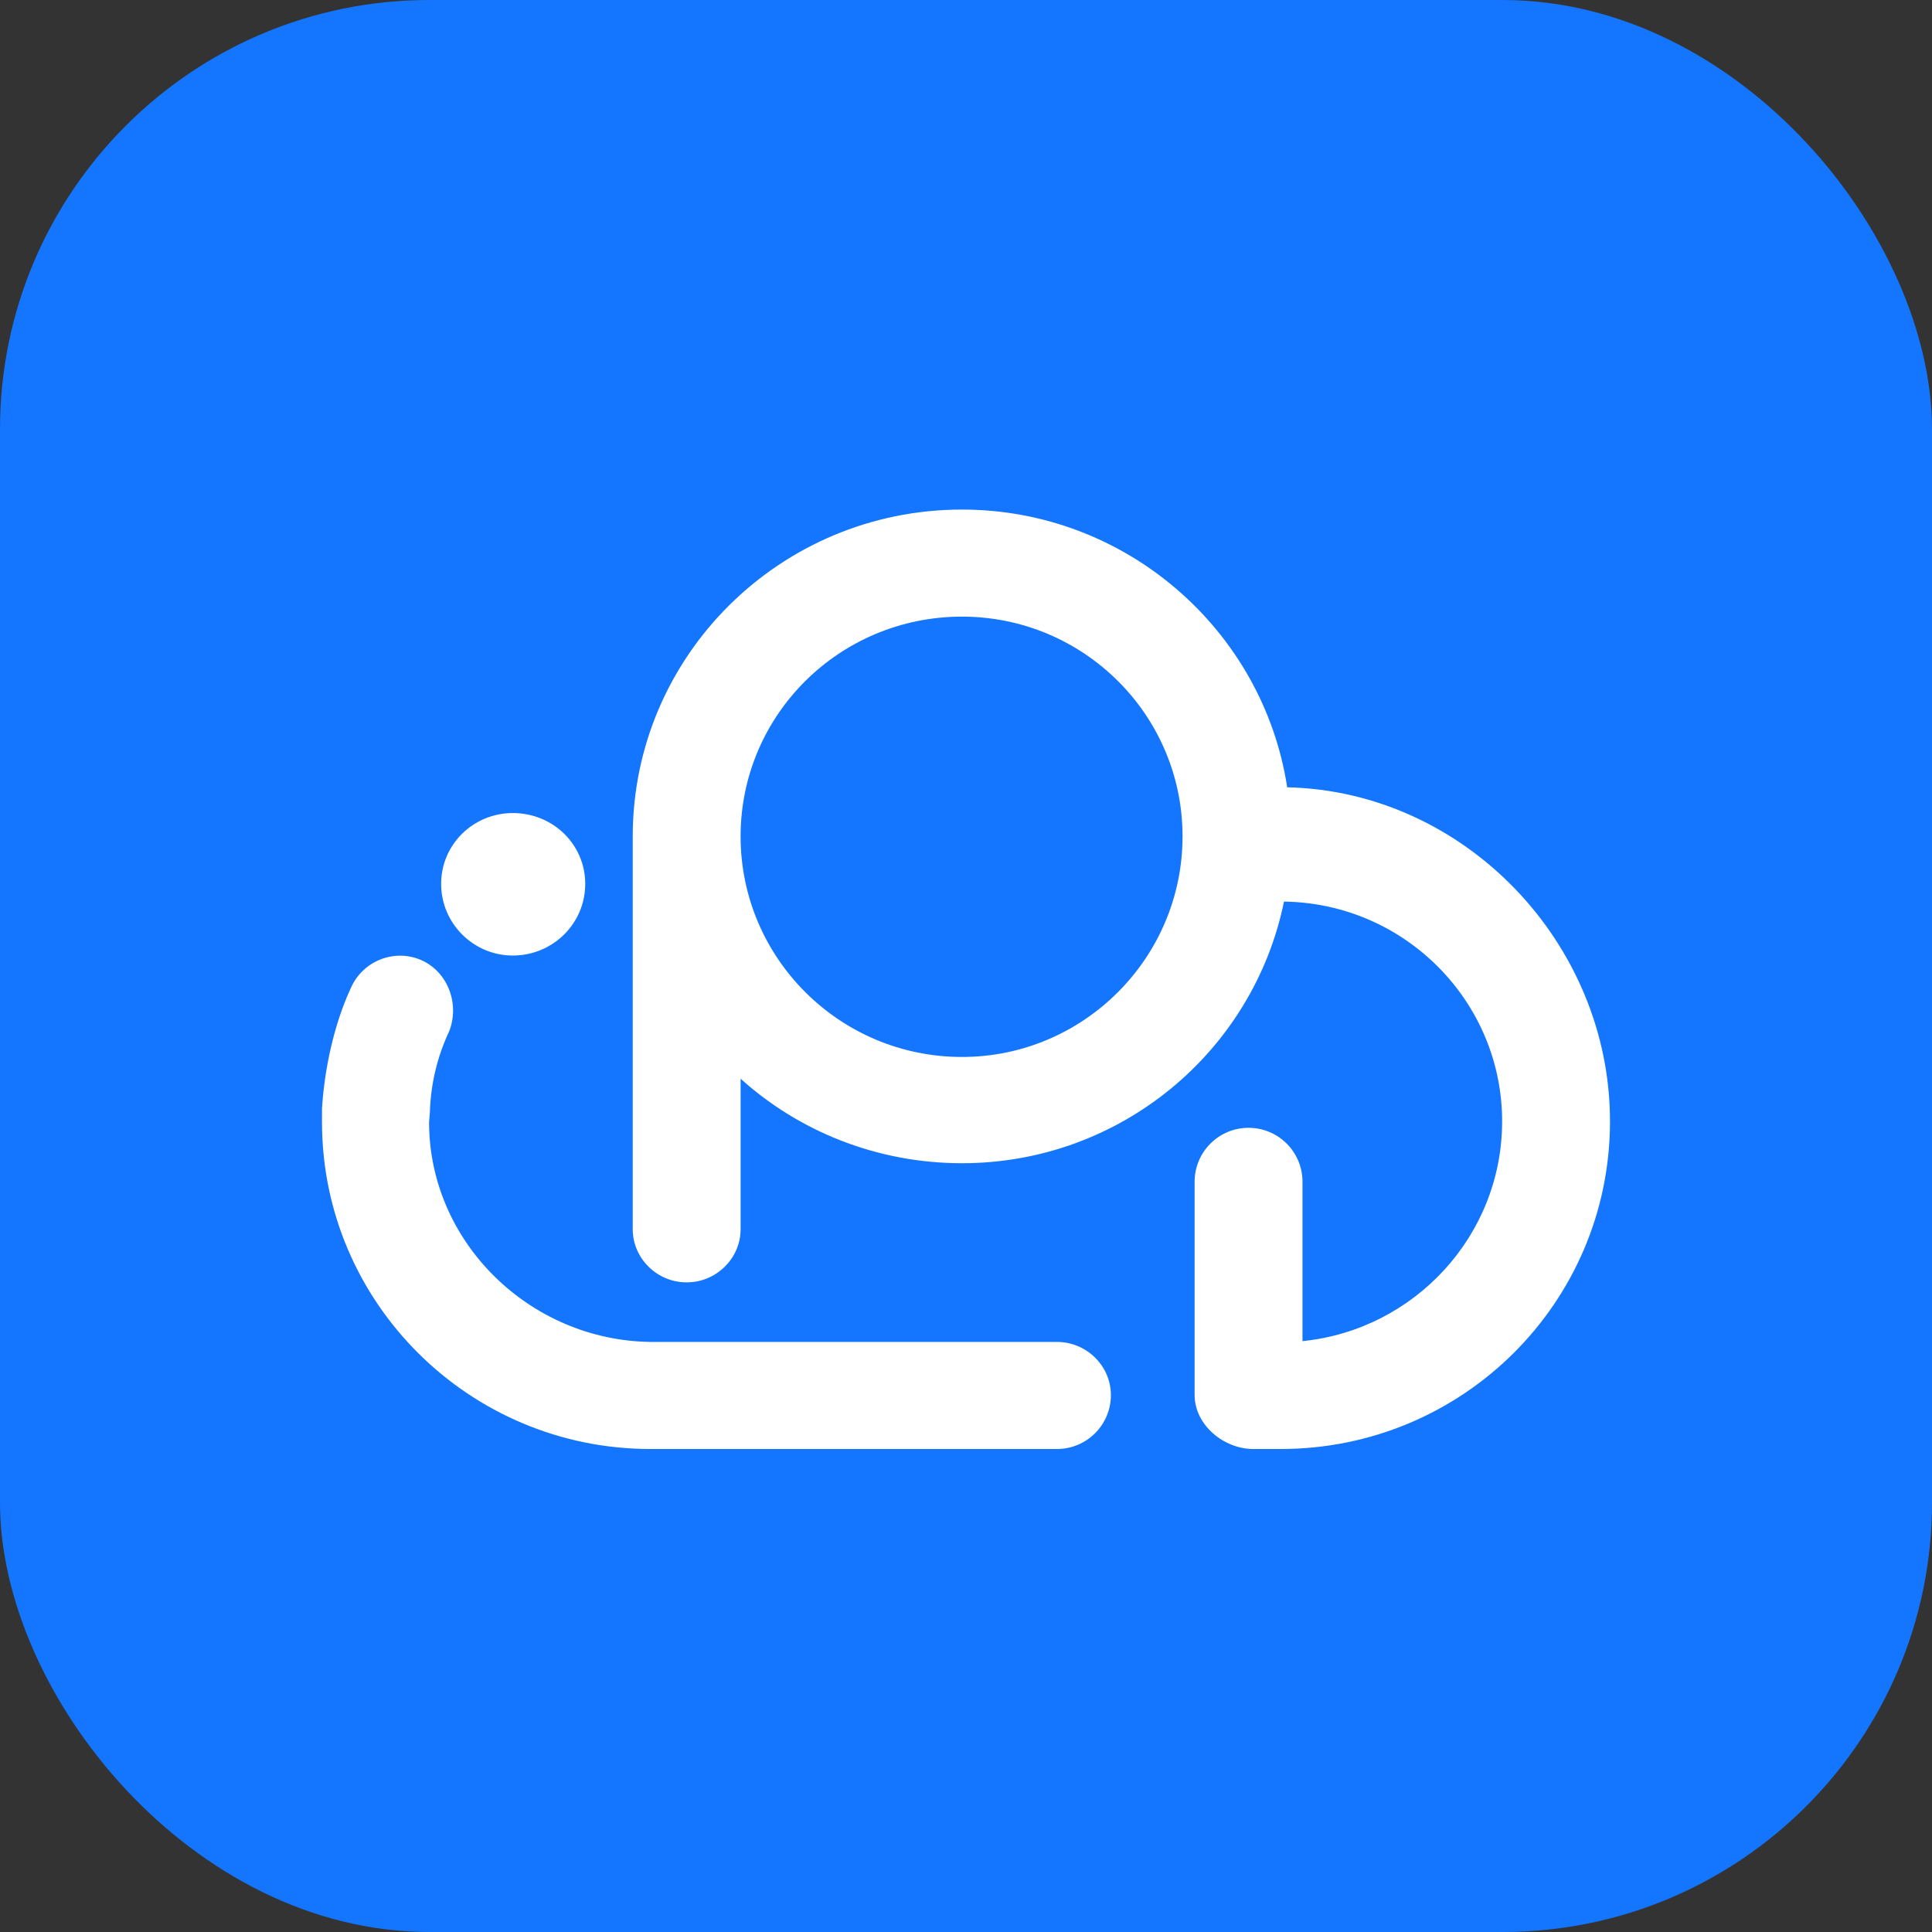
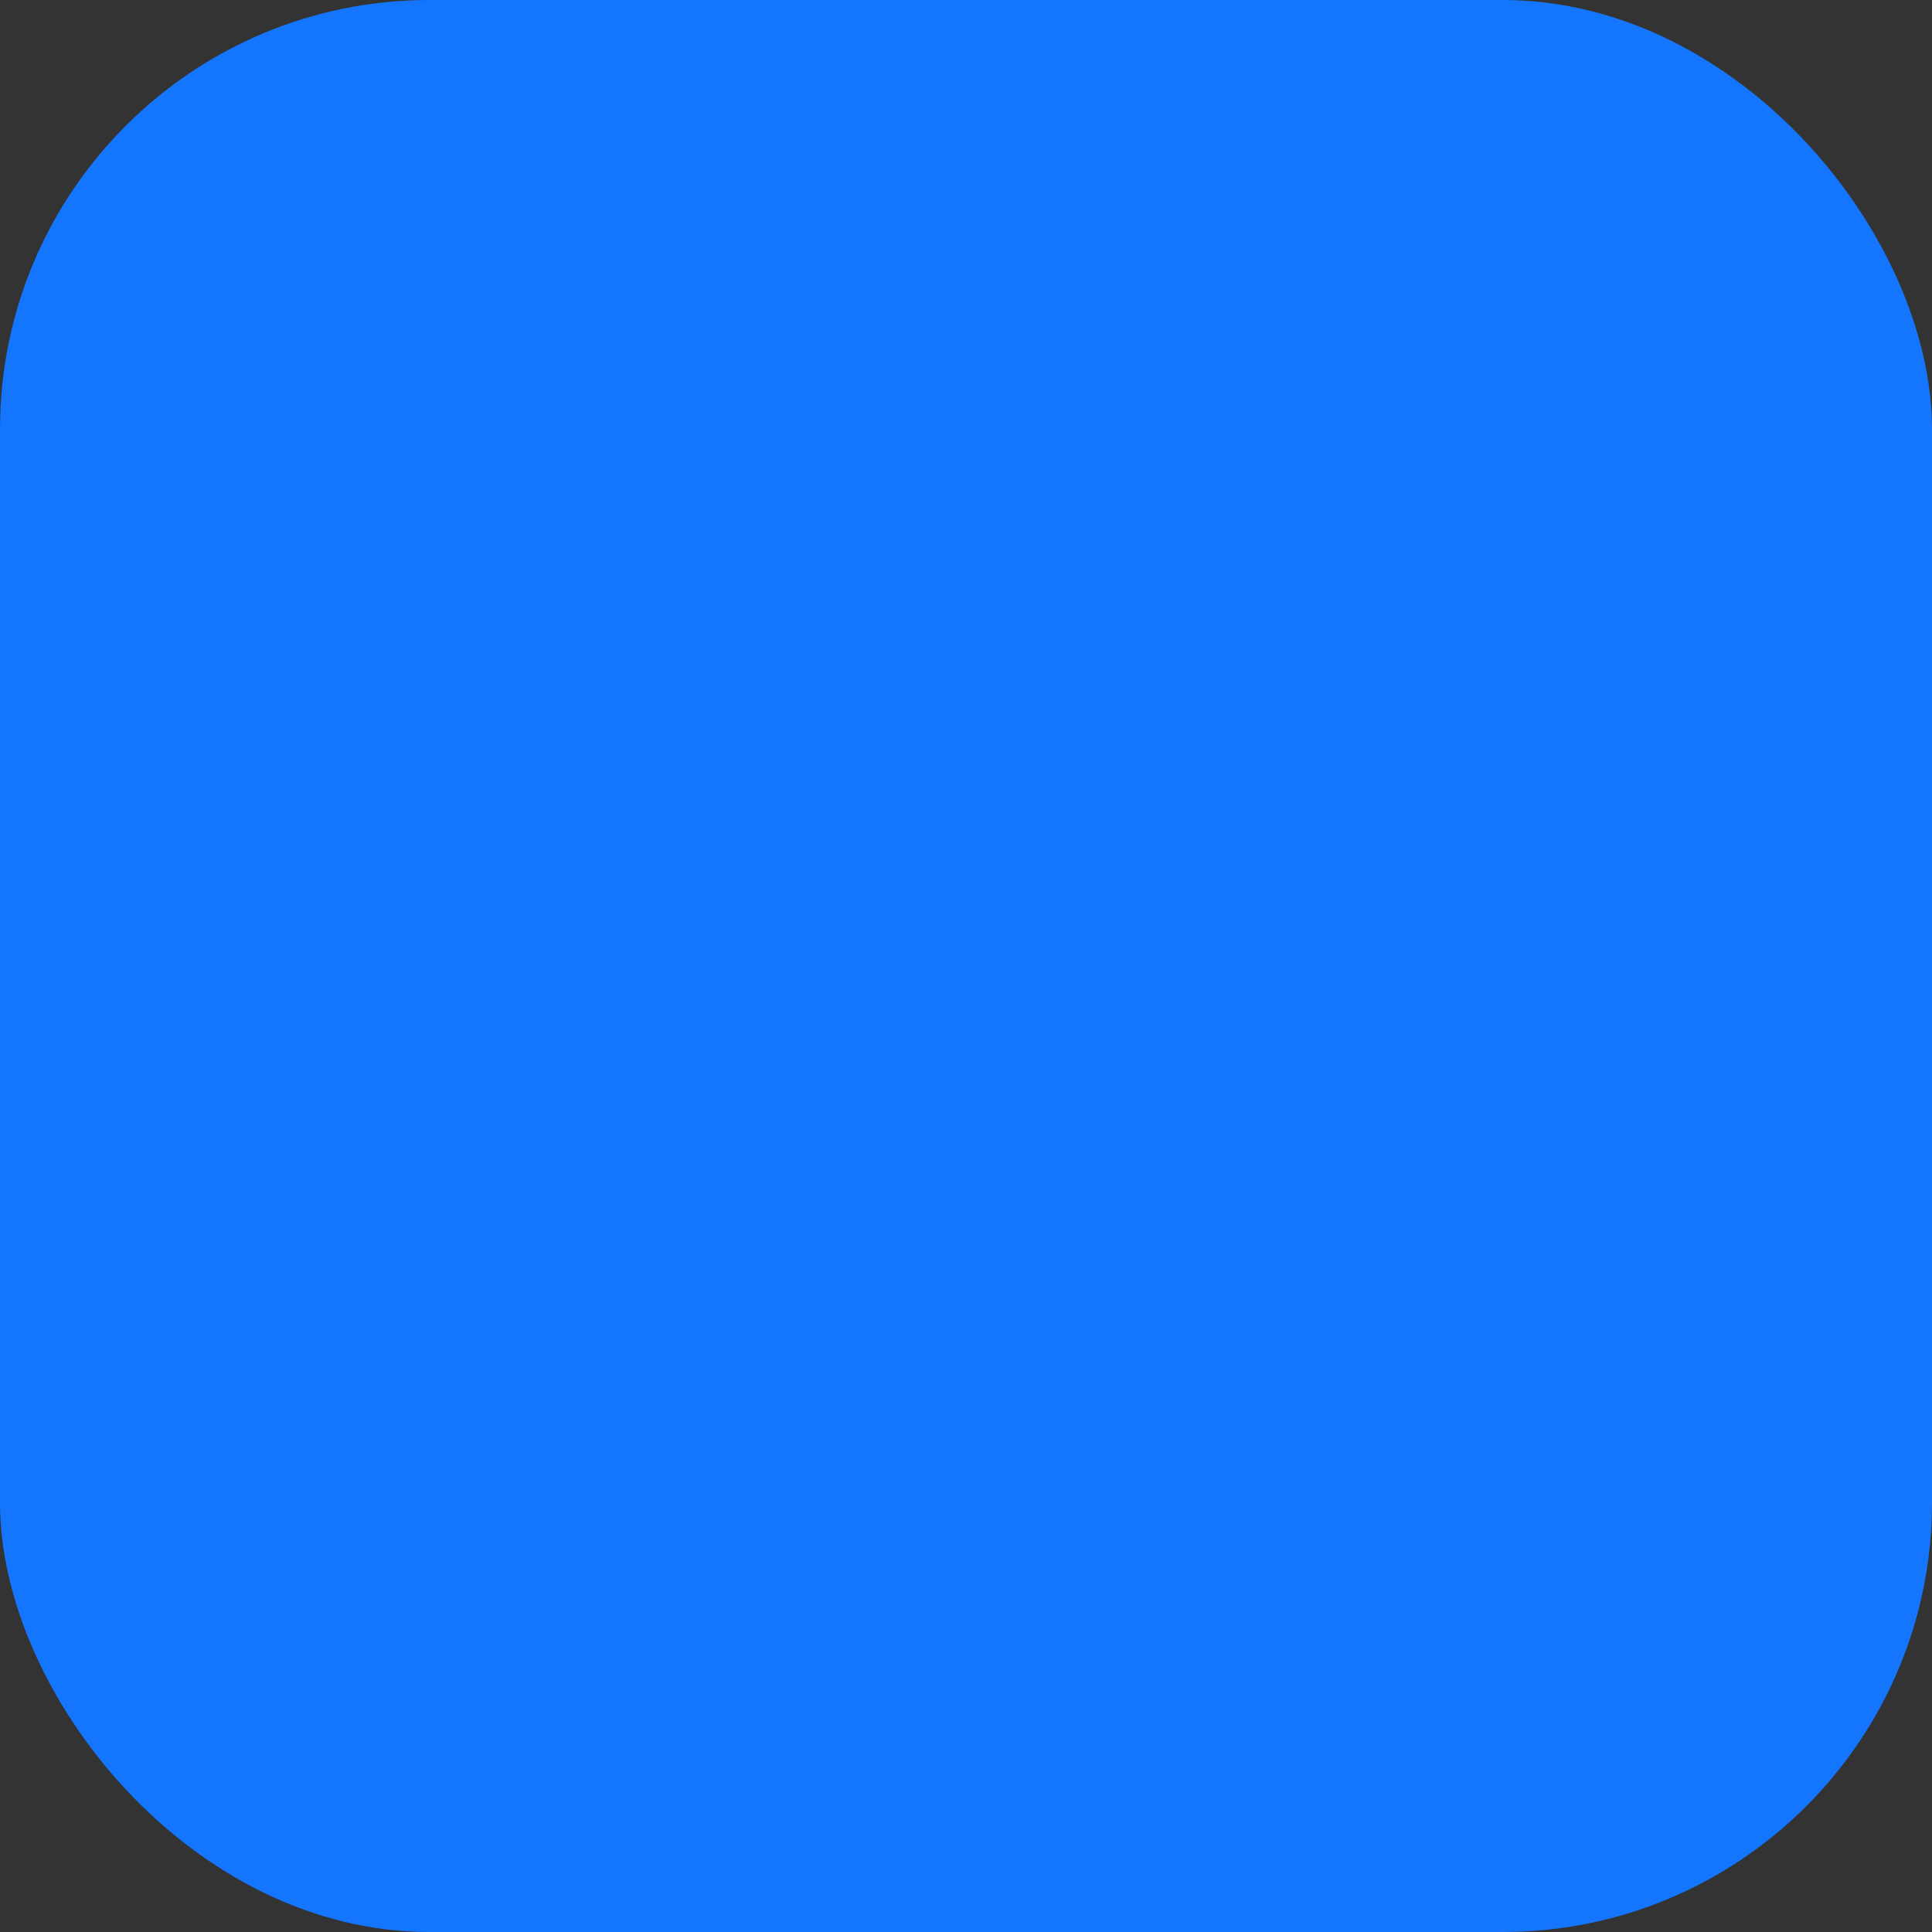
<svg xmlns="http://www.w3.org/2000/svg" width="24" height="24" viewBox="0 0 24 24" fill="none">
  <rect x="0" y="0" width="24" height="24" fill="#333333" stroke="none" />
  <desc>
			Created with Pixso.
	</desc>
  <defs>
    <linearGradient id="paint_linear_80_191_0" x1="0" y1="0" x2="24" y2="24" gradientUnits="userSpaceOnUse">
      <stop offset="0.005" stop-color="#449AFF" />
      <stop offset="0.502" stop-color="#1476FF" />
      <stop offset="1" stop-color="#3589FF" />
    </linearGradient>
  </defs>
  <rect id="矩形 1" rx="5.334" width="24" height="24" fill="#1476FF" fill-opacity="1" />
-   <path id="形状结合" d="M11.95 6.33C13.99 6.33 15.69 7.83 15.99 9.78C18.2 9.83 20 11.72 20 13.93C20 16.18 18.17 18 15.91 18L15.57 18C15.2 18 14.84 17.7 14.84 17.33L14.84 14.68C14.84 14.31 15.14 14.01 15.51 14.01C15.88 14.01 16.18 14.31 16.18 14.68L16.18 16.66C17.57 16.52 18.66 15.35 18.66 13.93C18.66 12.44 17.45 11.22 15.95 11.2C15.57 13.06 13.92 14.45 11.95 14.45C10.89 14.45 9.92 14.05 9.2 13.4L9.2 15.27C9.2 15.63 8.9 15.93 8.53 15.93C8.16 15.93 7.86 15.63 7.86 15.27L7.86 10.54C7.86 10.5 7.86 10.43 7.86 10.39C7.86 8.15 9.69 6.33 11.95 6.33ZM11.95 7.66C10.43 7.66 9.2 8.88 9.2 10.39C9.2 11.9 10.43 13.13 11.95 13.13C13.46 13.13 14.69 11.9 14.69 10.39C14.69 8.88 13.46 7.66 11.95 7.66ZM7.27 10.98C7.27 10.49 6.87 10.1 6.37 10.1C5.88 10.1 5.48 10.49 5.48 10.98C5.48 11.47 5.88 11.87 6.37 11.87C6.87 11.87 7.27 11.47 7.27 10.98ZM4 13.77L4 13.94L4 13.77L4 13.94C4 16.18 5.83 18 8.08 18L13.13 18C13.5 18 13.8 17.7 13.8 17.33C13.8 16.97 13.5 16.67 13.13 16.67L8.08 16.67C6.58 16.65 5.33 15.43 5.33 13.94L5.34 13.82C5.35 13.47 5.43 13.13 5.58 12.81C5.71 12.48 5.57 12.08 5.24 11.93C4.91 11.78 4.51 11.93 4.36 12.27C4.15 12.72 4.03 13.28 4 13.77Z" fill="#FFFFFF" fill-opacity="1" fill-rule="evenodd" />
</svg>